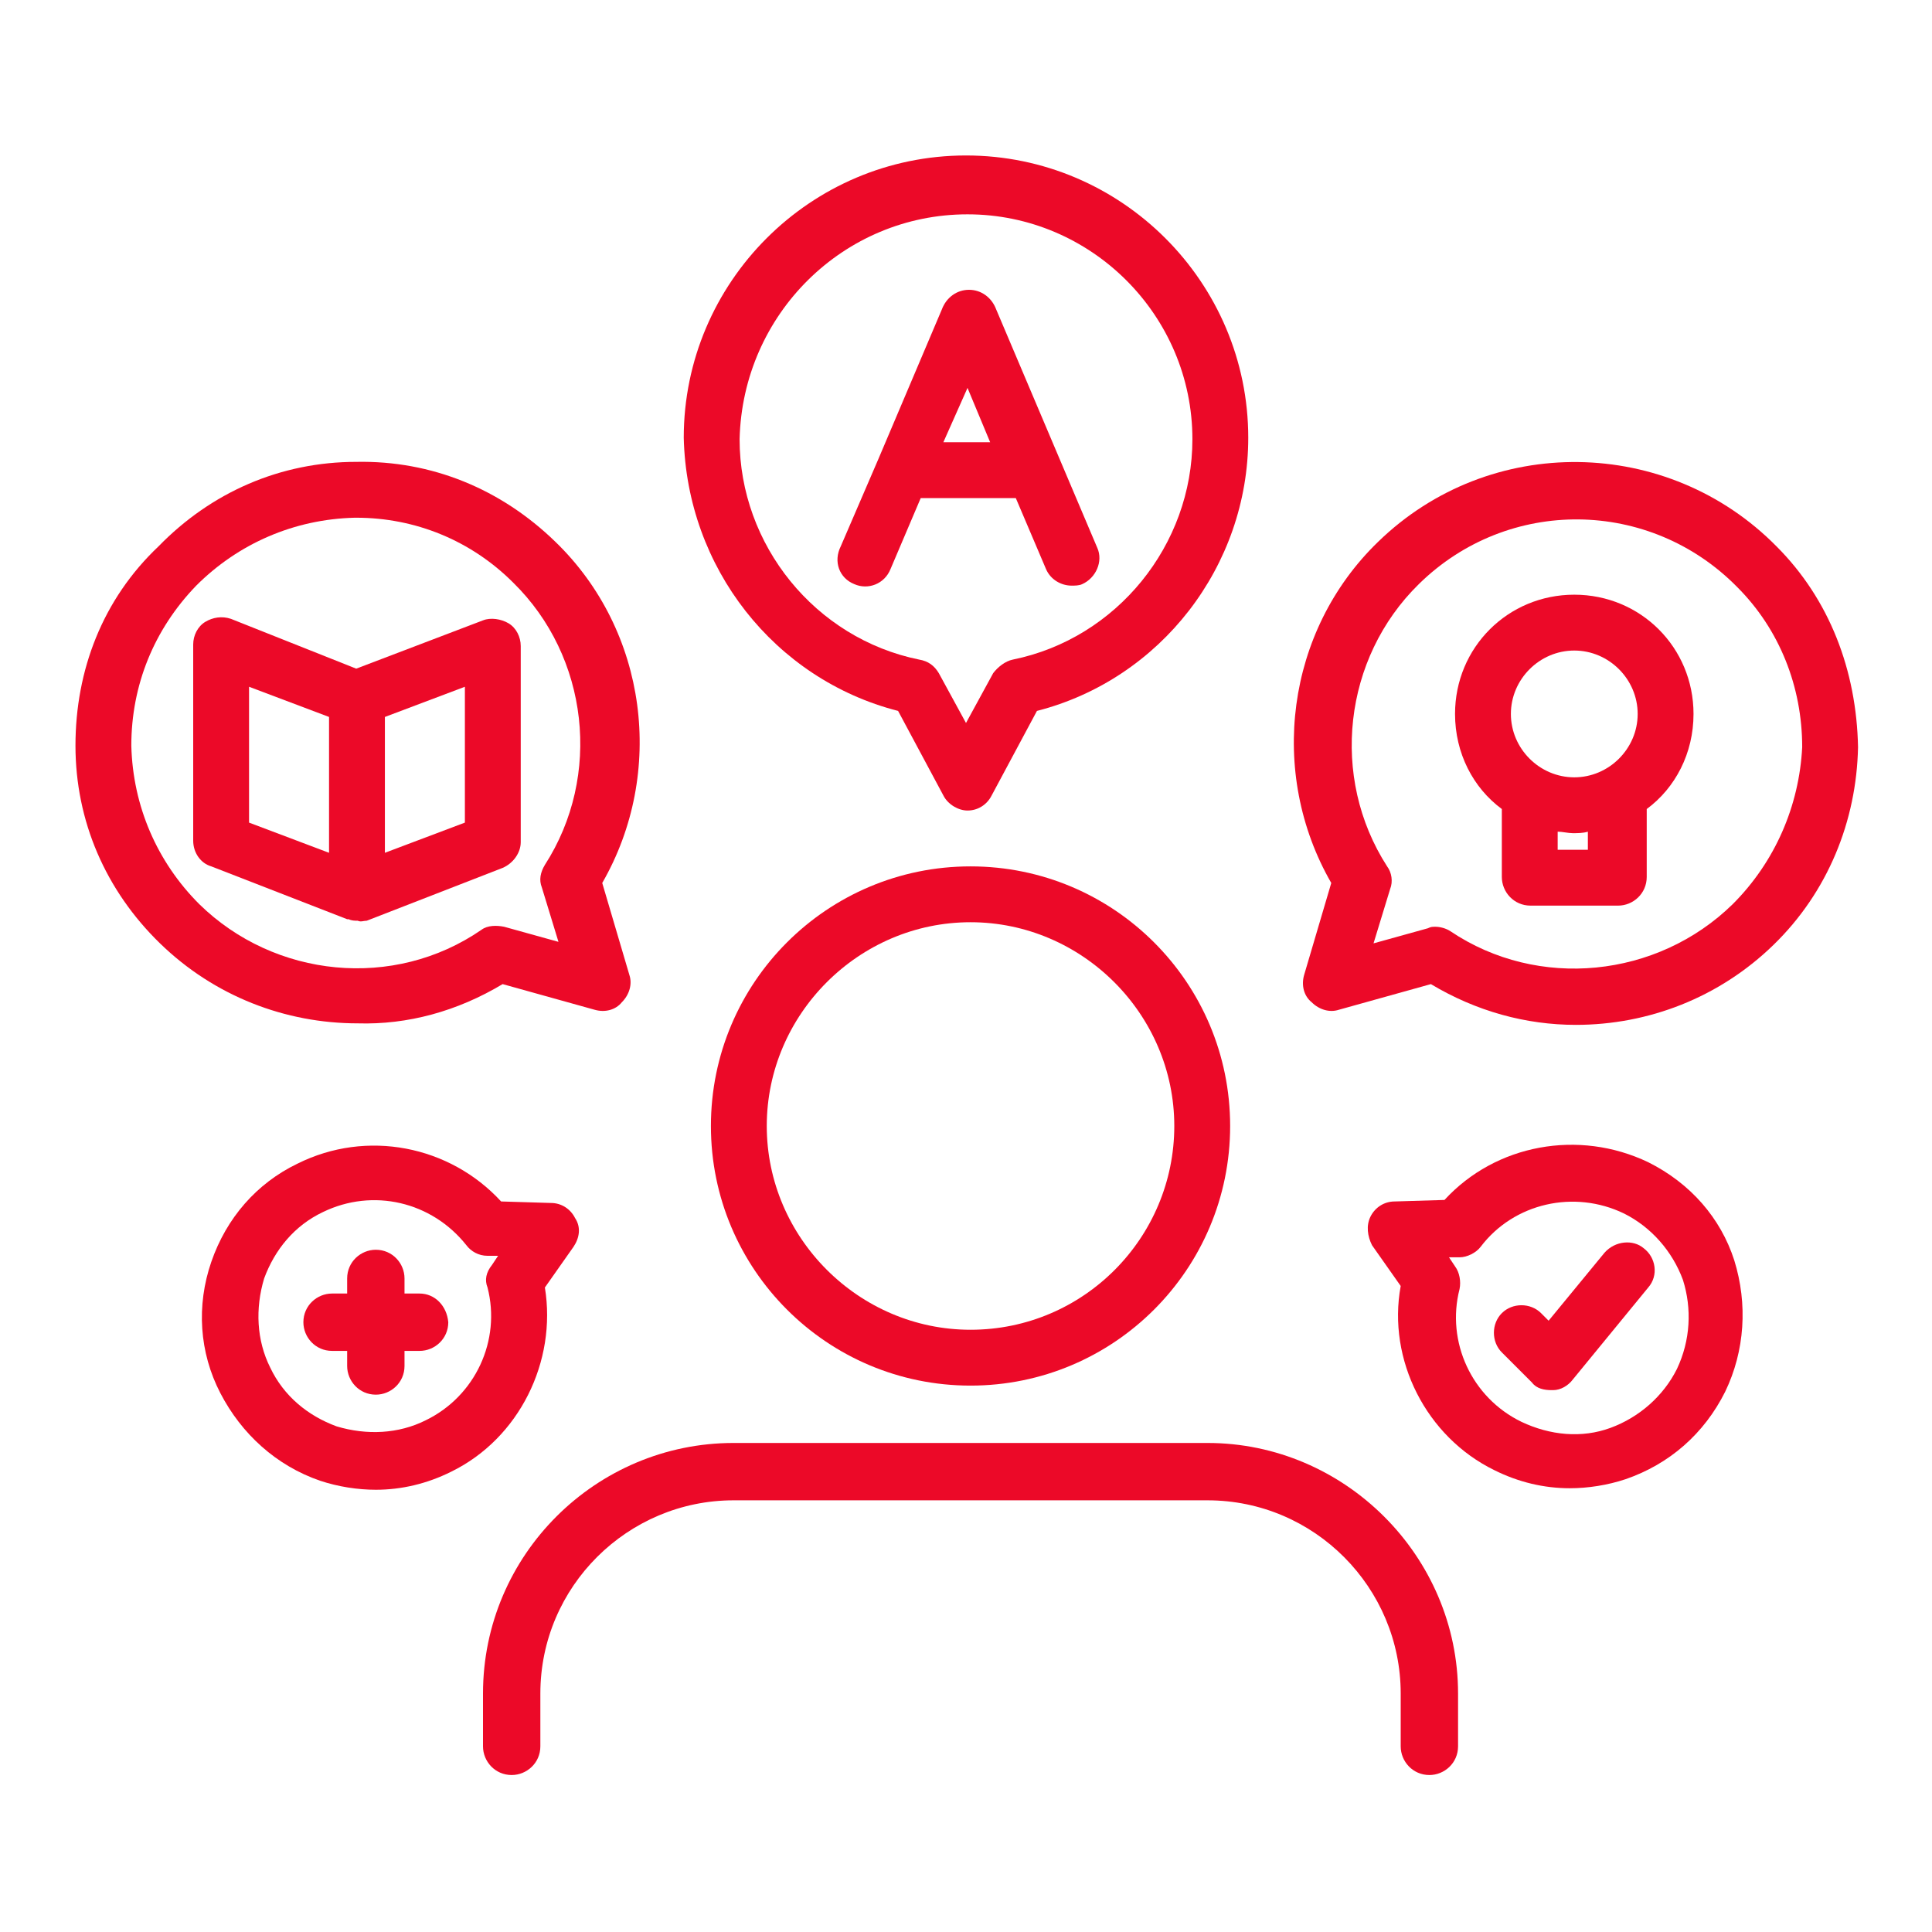
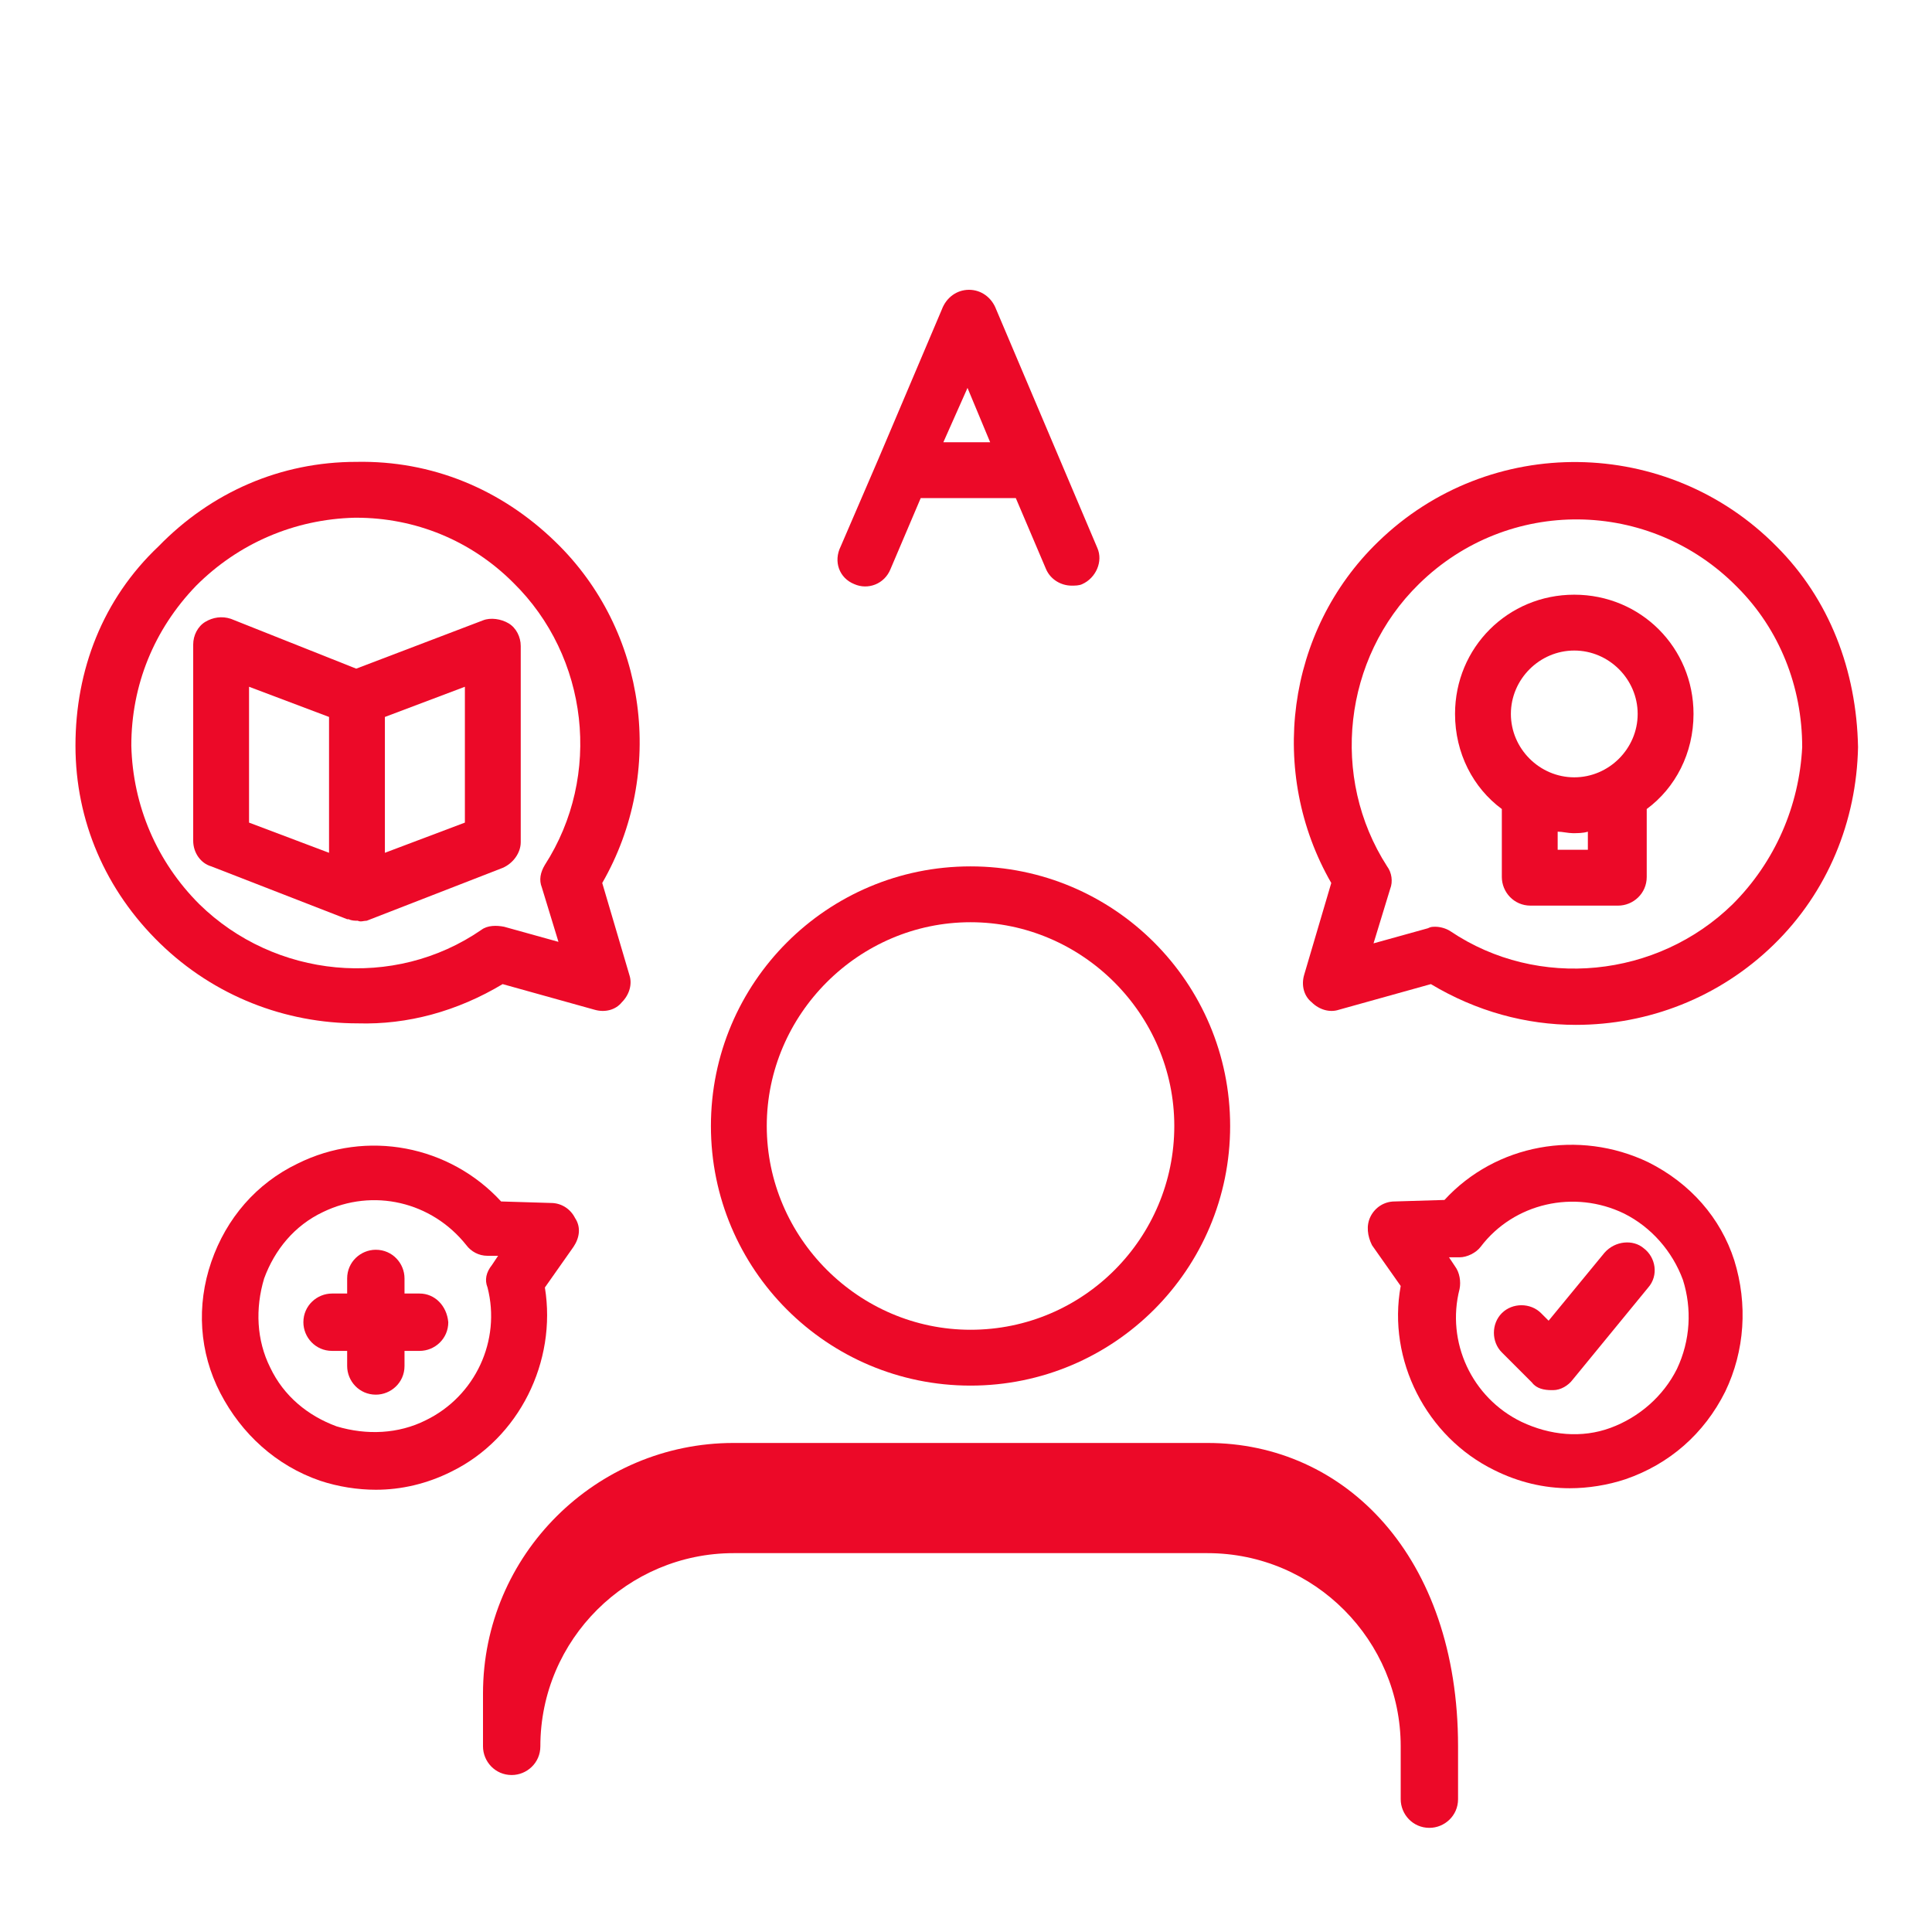
<svg xmlns="http://www.w3.org/2000/svg" version="1.1" fill="#EC0928" x="0px" y="0px" viewBox="0 0 128 128" style="enable-background:new 0 0 128 128;" xml:space="preserve">
  <style type="text/css">
	.st0{display:none;}
	.st1{display:inline;opacity:0.1;}
</style>
  <g id="Layer_1" class="st0">
-     <path class="st1" d="M118.6,111.6c4.2-1.2,7.4-5,7.4-9.6V26c0-4.6-3.1-8.5-7.4-9.6c-0.5-1.7-1.3-3.1-2.5-4.3l11.9-11.9l-0.2-0.2   L116,11.9c-1.2-1.2-2.7-2-4.3-2.5c-1.2-4.2-5-7.4-9.6-7.4H26c-4.6,0-8.5,3.1-9.6,7.4c-1.7,0.5-3.1,1.3-4.3,2.5L0.1-0.1l-0.2,0.2   L11.9,12c-1.2,1.2-2,2.7-2.5,4.3C5.1,17.5,2,21.4,2,26v76c0,4.6,3.1,8.5,7.4,9.6c0.5,1.7,1.3,3.1,2.5,4.3l-11.9,11.9l0.2,0.2   L12,116.1c1.2,1.2,2.7,2,4.3,2.5c1.2,4.2,5,7.4,9.6,7.4h76c4.6,0,8.5-3.1,9.6-7.4c1.7-0.5,3.1-1.3,4.3-2.5l11.9,11.9l0.2-0.2   L116.1,116C117.3,114.8,118.2,113.3,118.6,111.6z M118.4,111.4c-0.8,0.2-1.6,0.3-2.4,0.3h-4v-8.5c2.6-3.1,4.8-6.5,6.8-10.1V109   C118.8,109.8,118.6,110.7,118.4,111.4z M112,102.8V25.2c2.6,3.2,4.8,6.6,6.8,10.3v57C116.8,96.2,114.6,99.6,112,102.8z M125.8,102   c0,4.4-3,8.2-7,9.4c0.2-0.8,0.3-1.5,0.3-2.4V92.6c3.7-7,6-14.9,6.8-23.2V102z M119,92V36c4.3,8.4,6.8,17.9,6.8,28   S123.3,83.6,119,92z M125.8,26v32.6c-0.7-8.3-3.1-16.1-6.8-23.2V19c0-0.8-0.1-1.6-0.3-2.4C122.8,17.8,125.8,21.6,125.8,26z    M118.8,19v15.9c-1.9-3.6-4.2-7-6.8-10.1v-8.5h4c0.8,0,1.7,0.1,2.4,0.3C118.6,17.3,118.8,18.2,118.8,19z M118.4,16.3   c-0.8-0.2-1.5-0.3-2.4-0.3h-3.8l3.8-3.8C117.1,13.3,117.9,14.7,118.4,16.3z M115.8,12l-3.8,3.8V12c0-0.8-0.1-1.6-0.3-2.4   C113.3,10.1,114.7,10.9,115.8,12z M111.8,12v4h-8.5c-3.1-2.6-6.5-4.8-10.1-6.8H109c0.8,0,1.7,0.1,2.4,0.3   C111.6,10.3,111.8,11.2,111.8,12z M24.9,111.8c-1.5-1.3-3-2.6-4.4-4L64,64.2l43.5,43.5c-1.4,1.4-2.9,2.8-4.4,4H24.9z M102.8,112   c-3.2,2.6-6.6,4.8-10.3,6.8h-57c-3.7-1.9-7.1-4.2-10.3-6.8H102.8z M103.1,16.2c1.5,1.3,3,2.6,4.4,4L64,63.8L20.5,20.3   c1.4-1.4,2.9-2.8,4.4-4H103.1z M25.2,16c3.2-2.6,6.6-4.8,10.3-6.8h57c3.7,1.9,7.1,4.2,10.3,6.8H25.2z M103.5,16.2h8l-3.8,3.8   C106.4,18.7,105,17.5,103.5,16.2z M20.3,20.1l-3.8-3.8h8C23,17.5,21.6,18.7,20.3,20.1z M20.1,20.3c-1.3,1.3-2.6,2.7-3.8,4.2v-8   L20.1,20.3z M20.3,20.5L63.8,64l-43.5,43.5c-1.4-1.4-2.8-2.9-4-4.4V24.9C17.5,23.3,18.9,21.9,20.3,20.5z M20.1,107.7l-3.8,3.8v-8   C17.5,105,18.7,106.4,20.1,107.7z M20.3,107.9c1.3,1.3,2.7,2.6,4.2,3.8h-8L20.3,107.9z M107.7,107.9l3.8,3.8h-8   C105,110.5,106.4,109.3,107.7,107.9z M107.9,107.7c1.3-1.3,2.6-2.7,3.8-4.2v8L107.9,107.7z M107.7,107.5L64.2,64l43.5-43.5   c1.4,1.4,2.8,2.9,4,4.4v78.2C110.5,104.7,109.1,106.1,107.7,107.5z M107.9,20.3l3.8-3.8v8C110.5,23,109.3,21.6,107.9,20.3z    M102,2.2c4.4,0,8.2,3,9.4,7C110.6,9.1,109.8,9,109,9H92.6c-7-3.7-14.9-6-23.2-6.8H102z M92,9H36c8.4-4.3,17.9-6.8,28-6.8   S83.6,4.7,92,9z M26,2.2h32.6C50.3,3,42.4,5.3,35.4,9H19c-0.8,0-1.6,0.1-2.4,0.3C17.8,5.2,21.6,2.2,26,2.2z M16.6,9.6   c0.8-0.2,1.6-0.3,2.4-0.3h15.9c-3.6,1.9-7,4.2-10.1,6.8h-8.5v-4C16.2,11.2,16.4,10.3,16.6,9.6z M16.3,9.6C16.1,10.4,16,11.2,16,12   v3.8L12.2,12C13.3,10.9,14.7,10.1,16.3,9.6z M12,12.2l3.8,3.8H12c-0.8,0-1.6,0.1-2.4,0.3C10.1,14.7,10.9,13.3,12,12.2z M9.6,16.6   c0.8-0.2,1.6-0.3,2.4-0.3h4v8.5c-2.6,3.1-4.8,6.5-6.8,10.1V19C9.2,18.2,9.4,17.3,9.6,16.6z M16,25.2v77.6   c-2.6-3.2-4.8-6.6-6.8-10.3v-57C11.2,31.8,13.4,28.4,16,25.2z M2.2,26c0-4.4,3-8.2,7-9.4C9.1,17.4,9,18.2,9,19v16.4   c-3.7,7-6,14.9-6.8,23.2V26z M9,36v56c-4.3-8.4-6.8-17.9-6.8-28S4.7,44.4,9,36z M2.2,102V69.4C3,77.7,5.3,85.6,9,92.6V109   c0,0.8,0.1,1.6,0.3,2.4C5.2,110.2,2.2,106.4,2.2,102z M9.2,109V93.1c1.9,3.6,4.2,7,6.8,10.1v8.5h-4c-0.8,0-1.7-0.1-2.4-0.3   C9.4,110.7,9.2,109.8,9.2,109z M12,115.8c-1.1-1.1-1.9-2.5-2.4-4.1c0.8,0.2,1.5,0.3,2.4,0.3h3.8L12,115.8z M12.2,116l3.8-3.8v3.8   c0,0.8,0.1,1.6,0.3,2.4C14.7,117.9,13.3,117.1,12.2,116z M16.2,116v-4h8.5c3.1,2.6,6.5,4.8,10.1,6.8H19c-0.8,0-1.7-0.1-2.4-0.3   C16.4,117.7,16.2,116.8,16.2,116z M26,125.8c-4.4,0-8.2-3-9.4-7c0.8,0.2,1.5,0.3,2.4,0.3h16.4c7,3.7,14.9,6,23.2,6.8H26z M36,119   h56c-8.4,4.3-17.9,6.8-28,6.8S44.4,123.3,36,119z M102,125.8H69.4c8.3-0.7,16.1-3.1,23.2-6.8H109c0.8,0,1.6-0.1,2.4-0.3   C110.2,122.8,106.4,125.8,102,125.8z M111.4,118.4c-0.8,0.2-1.6,0.3-2.4,0.3H93.1c3.6-1.9,7-4.2,10.1-6.8h8.5v4   C111.8,116.8,111.6,117.7,111.4,118.4z M111.7,118.4c0.2-0.8,0.3-1.5,0.3-2.4v-3.8l3.8,3.8C114.7,117.1,113.3,117.9,111.7,118.4z    M112.2,112h3.8c0.8,0,1.6-0.1,2.4-0.3c-0.5,1.6-1.3,3-2.4,4.1L112.2,112z" />
-   </g>
+     </g>
  <g id="Layer_2">
    <g>
-       <path d="M80,95.6H48.6c-9.1,0-16.6,7.4-16.6,16.6v3.5c0,1,0.8,1.9,1.9,1.9c1,0,1.9-0.8,1.9-1.9v-3.5c0-7.1,5.8-12.8,12.8-12.8H80    c7.1,0,12.8,5.8,12.8,12.8v3.5c0,1,0.8,1.9,1.9,1.9c1,0,1.9-0.8,1.9-1.9v-3.5C96.6,103.1,89.1,95.6,80,95.6z" />
+       <path d="M80,95.6H48.6c-9.1,0-16.6,7.4-16.6,16.6v3.5c0,1,0.8,1.9,1.9,1.9c1,0,1.9-0.8,1.9-1.9c0-7.1,5.8-12.8,12.8-12.8H80    c7.1,0,12.8,5.8,12.8,12.8v3.5c0,1,0.8,1.9,1.9,1.9c1,0,1.9-0.8,1.9-1.9v-3.5C96.6,103.1,89.1,95.6,80,95.6z" />
      <path d="M64.3,57.4c-9.5,0-17.2,7.7-17.2,17.2c0,9.5,7.7,17.2,17.2,17.2c9.5,0,17.2-7.7,17.2-17.2C81.5,65.1,73.8,57.4,64.3,57.4z     M64.3,88.1c-7.4,0-13.5-6.1-13.5-13.5c0-7.4,6.1-13.5,13.5-13.5c7.4,0,13.5,6.1,13.5,13.5C77.8,82,71.8,88.1,64.3,88.1z" />
      <path d="M56.6,38.7c0.9,0.4,2,0,2.4-1l2-4.7h6.3l2,4.7c0.3,0.7,1,1.1,1.7,1.1c0.2,0,0.5,0,0.7-0.1c0.9-0.4,1.4-1.5,1-2.4L66,20.5    c-0.3-0.8-1-1.3-1.8-1.3c-0.8,0-1.5,0.5-1.8,1.3l-4.2,9.9c0,0,0,0,0,0l-2.5,5.8C55.2,37.2,55.6,38.3,56.6,38.7z M64.1,25.7    l1.5,3.6h-3.1L64.1,25.7z" />
      <path d="M106.3,83l-3.7,4.5l-0.5-0.5c-0.7-0.7-1.9-0.7-2.6,0c-0.7,0.7-0.7,1.9,0,2.6l2,2c0.3,0.4,0.8,0.5,1.3,0.5c0,0,0.1,0,0.1,0    c0.5,0,1-0.3,1.3-0.7l5-6.1c0.7-0.8,0.5-2-0.3-2.6C108.2,82.1,107,82.2,106.3,83z" />
-       <path d="M59.5,47.1l3,5.6c0.3,0.6,1,1,1.6,1c0.7,0,1.3-0.4,1.6-1l3-5.6c8.2-2.1,14-9.6,14-18.1c0-10.3-8.4-18.7-18.7-18.7    c-10.3,0-18.7,8.4-18.7,18.7C45.5,37.6,51.3,45,59.5,47.1z M64.1,14.2c8.2,0,14.9,6.7,14.9,14.9c0,7-5,13.2-11.9,14.6    c-0.5,0.1-1,0.5-1.3,0.9l-1.8,3.3l-1.8-3.3c-0.3-0.5-0.7-0.8-1.3-0.9c-6.9-1.4-11.9-7.6-11.9-14.6C49.2,20.8,55.9,14.2,64.1,14.2z    " />
      <path d="M33.3,65.2l6.1,1.7c0.7,0.2,1.4,0,1.8-0.5c0.5-0.5,0.7-1.2,0.5-1.8l-1.8-6.1c4.2-7.3,3-16.7-3.1-22.6    c-3.6-3.5-8.2-5.4-13.2-5.3c-5,0-9.6,2-13.1,5.6C6.8,39.7,5,44.4,5,49.4c0,5,2,9.6,5.6,13.1c3.6,3.5,8.3,5.3,13.1,5.3    C27,67.9,30.3,67,33.3,65.2z M13.2,59.9c-2.8-2.8-4.4-6.5-4.5-10.5c0-4,1.5-7.7,4.3-10.6c2.8-2.8,6.5-4.4,10.5-4.5    c0,0,0.1,0,0.1,0c3.9,0,7.6,1.5,10.4,4.3c5,4.9,5.9,12.8,2.1,18.7c-0.3,0.5-0.4,1-0.2,1.5l1.1,3.6l-3.6-1    c-0.5-0.1-1.1-0.1-1.5,0.2C26.1,65.6,18.2,64.8,13.2,59.9z" />
      <path d="M117.7,36.2c-7.2-7.3-19-7.5-26.4-0.3h0c-6.1,5.9-7.3,15.3-3.1,22.6l-1.8,6.1c-0.2,0.7,0,1.4,0.5,1.8    c0.5,0.5,1.2,0.7,1.8,0.5l6.1-1.7c3,1.8,6.3,2.7,9.6,2.7c4.8,0,9.5-1.8,13.1-5.3c3.6-3.5,5.5-8.2,5.6-13.1    C123,44.4,121.2,39.7,117.7,36.2z M114.8,59.9c-5,4.9-12.9,5.7-18.7,1.8c-0.3-0.2-0.7-0.3-1-0.3c-0.2,0-0.3,0-0.5,0.1l-3.6,1    l1.1-3.6c0.2-0.5,0.1-1.1-0.2-1.5c-3.8-5.9-2.9-13.8,2.1-18.7c5.9-5.8,15.3-5.7,21.1,0.2c2.8,2.8,4.3,6.6,4.3,10.6    C119.2,53.4,117.6,57.1,114.8,59.9z" />
      <path d="M24.3,61l9-3.5c0.7-0.3,1.2-1,1.2-1.7v-13c0-0.6-0.3-1.2-0.8-1.5c-0.5-0.3-1.2-0.4-1.7-0.2l-8.4,3.2L15.3,41    c-0.6-0.2-1.2-0.1-1.7,0.2c-0.5,0.3-0.8,0.9-0.8,1.5v13c0,0.8,0.5,1.5,1.2,1.7l9,3.5c0,0,0,0,0.1,0c0.2,0.1,0.4,0.1,0.6,0.1    c0,0,0,0,0,0C23.9,61.1,24.1,61,24.3,61C24.3,61,24.3,61,24.3,61z M30.8,54.5l-5.3,2v-9l5.3-2V54.5z M21.8,56.5l-5.3-2v-9l5.3,2    V56.5z" />
      <path d="M36.1,85.3l1.9-2.7c0.4-0.6,0.5-1.3,0.1-1.9c-0.3-0.6-0.9-1-1.6-1l-3.3-0.1c-3.4-3.7-8.9-4.8-13.5-2.5    C17,78.4,15,80.7,14,83.6c-1,2.9-0.8,6,0.6,8.7s3.7,4.8,6.6,5.8c1.2,0.4,2.5,0.6,3.7,0.6c1.7,0,3.4-0.4,5-1.2    C34.4,95.3,36.9,90.2,36.1,85.3z M32.3,85.3c0.9,3.5-0.8,7.2-4.1,8.8c-1.8,0.9-3.9,1-5.9,0.4c-1.9-0.7-3.5-2-4.4-3.9    c-0.9-1.8-1-3.9-0.4-5.9c0.7-1.9,2-3.5,3.9-4.4c3.3-1.6,7.2-0.7,9.5,2.2c0.3,0.4,0.8,0.7,1.4,0.7l0.7,0l-0.4,0.6    C32.2,84.3,32.1,84.8,32.3,85.3z" />
      <path d="M109.2,77c-4.6-2.2-10.1-1.2-13.5,2.5l-3.3,0.1c-0.7,0-1.3,0.4-1.6,1c-0.3,0.6-0.2,1.3,0.1,1.9l1.9,2.7    c-0.9,4.9,1.7,10,6.2,12.2c1.6,0.8,3.3,1.2,5,1.2c1.2,0,2.5-0.2,3.7-0.6c2.9-1,5.2-3,6.6-5.8c1.3-2.7,1.5-5.8,0.6-8.7    C114,80.7,112,78.4,109.2,77z M111.1,90.7c-0.9,1.8-2.5,3.2-4.4,3.9c-1.9,0.7-4,0.5-5.9-0.4c-3.3-1.6-5-5.3-4.1-8.8    c0.1-0.5,0-1.1-0.3-1.5l-0.4-0.6l0.7,0c0.5,0,1.1-0.3,1.4-0.7c2.2-2.9,6.2-3.8,9.5-2.2c1.8,0.9,3.2,2.5,3.9,4.4    C112.1,86.7,112,88.8,111.1,90.7z" />
      <path d="M27.8,85.7h-1v-1c0-1-0.8-1.9-1.9-1.9c-1,0-1.9,0.8-1.9,1.9v1h-1c-1,0-1.9,0.8-1.9,1.9c0,1,0.8,1.9,1.9,1.9h1v1    c0,1,0.8,1.9,1.9,1.9c1,0,1.9-0.8,1.9-1.9v-1h1c1,0,1.9-0.8,1.9-1.9C29.6,86.5,28.8,85.7,27.8,85.7z" />
      <path d="M104.3,39.4c-4.4,0-7.9,3.5-7.9,7.9c0,2.6,1.2,4.9,3.1,6.3v4.5c0,1,0.8,1.9,1.9,1.9h5.8c1,0,1.9-0.8,1.9-1.9v-4.5    c1.9-1.4,3.1-3.7,3.1-6.3C112.2,42.9,108.7,39.4,104.3,39.4z M104.3,43.1c2.3,0,4.2,1.9,4.2,4.2c0,2.3-1.9,4.2-4.2,4.2    c-2.3,0-4.2-1.9-4.2-4.2C100.1,45,102,43.1,104.3,43.1z M105.3,56.3h-2.1v-1.2c0.3,0,0.7,0.1,1,0.1s0.7,0,1-0.1V56.3z" />
    </g>
  </g>
</svg>